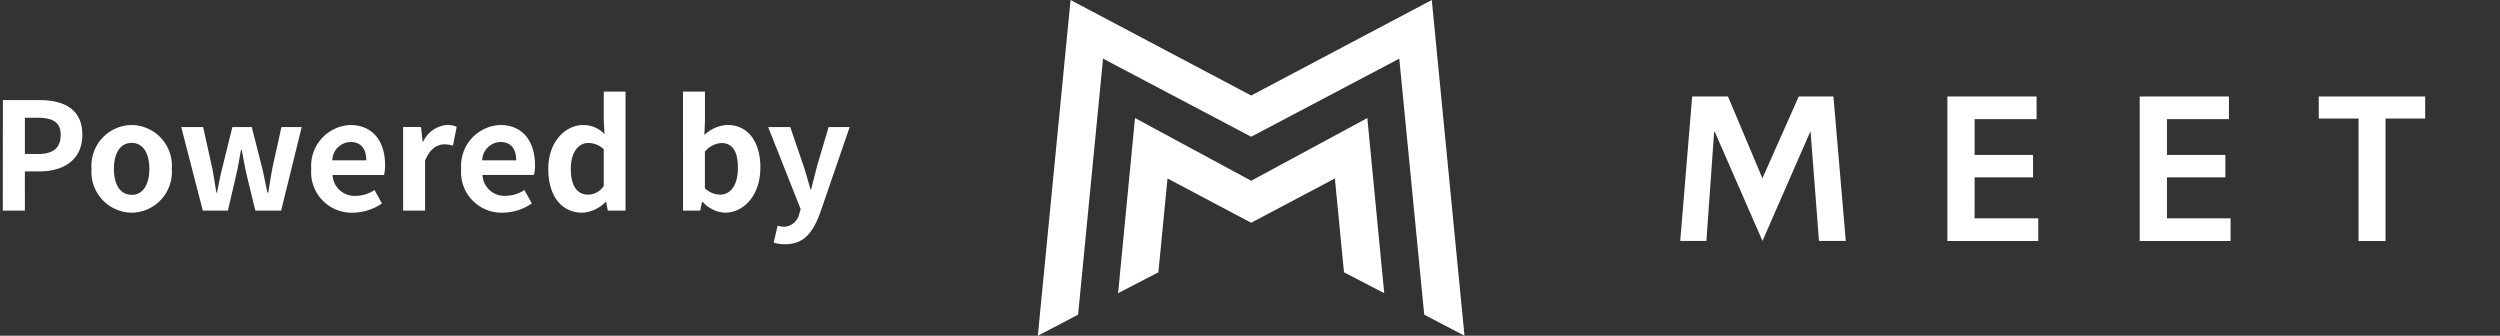
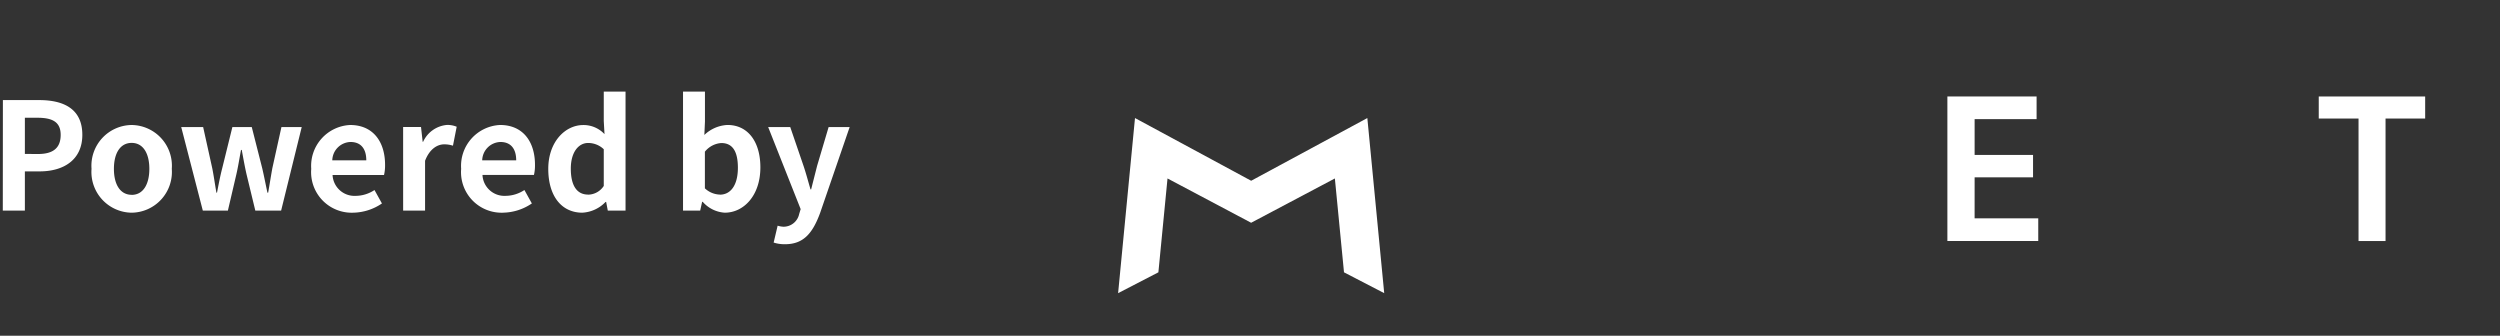
<svg xmlns="http://www.w3.org/2000/svg" width="152" height="20.413" viewBox="0 0 152 20.413">
  <rect x="0" y="0" width="152" height="20.413" fill="#333333" stroke="none" />
  <g transform="translate(-6758 -11417)">
    <g transform="translate(0 -45.484)">
      <path d="M-56.91-.743h1.342V-3.128h.9c1.442,0,2.594-.689,2.594-2.222,0-1.587-1.143-2.113-2.63-2.113h-2.2Zm1.342-3.446v-2.2h.762c.925,0,1.415.263,1.415,1.043s-.444,1.161-1.369,1.161Zm6.493,3.573a2.477,2.477,0,0,0,2.44-2.666,2.477,2.477,0,0,0-2.44-2.666,2.477,2.477,0,0,0-2.44,2.666A2.477,2.477,0,0,0-49.074-.616Zm0-1.088c-.689,0-1.079-.617-1.079-1.578s.39-1.578,1.079-1.578S-48-4.235-48-3.282-48.385-1.7-49.074-1.7Zm4.326.961h1.524l.517-2.213c.109-.472.181-.943.281-1.478h.045c.1.535.181,1,.29,1.478l.535,2.213h1.569l1.252-5.079h-1.233l-.553,2.5c-.091.5-.163.979-.254,1.487h-.045c-.109-.508-.2-.989-.317-1.487l-.635-2.5h-1.179l-.617,2.5c-.127.49-.218.979-.317,1.487h-.036c-.091-.508-.154-.989-.254-1.487l-.553-2.5h-1.333Zm9.123.127a3.2,3.2,0,0,0,1.768-.562l-.453-.816a2.093,2.093,0,0,1-1.143.354,1.334,1.334,0,0,1-1.406-1.27h3.129a2.506,2.506,0,0,0,.063-.617c0-1.4-.726-2.421-2.122-2.421a2.489,2.489,0,0,0-2.367,2.666A2.466,2.466,0,0,0-35.625-.616ZM-36.877-3.8A1.143,1.143,0,0,1-35.77-4.915c.653,0,.961.435.961,1.115Zm4.308,3.056h1.333V-3.772c.281-.735.762-1,1.161-1a1.7,1.7,0,0,1,.535.082l.227-1.152a1.437,1.437,0,0,0-.6-.109,1.759,1.759,0,0,0-1.442,1.025h-.027l-.1-.9h-1.088Zm6.058.127a3.2,3.2,0,0,0,1.768-.562l-.453-.816a2.093,2.093,0,0,1-1.143.354,1.334,1.334,0,0,1-1.406-1.27h3.129a2.507,2.507,0,0,0,.063-.617c0-1.4-.726-2.421-2.122-2.421a2.489,2.489,0,0,0-2.367,2.666A2.466,2.466,0,0,0-26.511-.616ZM-27.762-3.8a1.143,1.143,0,0,1,1.106-1.115c.653,0,.961.435.961,1.115Zm6.094,3.183a2.106,2.106,0,0,0,1.406-.653h.036l.1.526h1.079V-7.98h-1.324v1.787l.045.8a1.748,1.748,0,0,0-1.288-.553c-1.1,0-2.131,1.016-2.131,2.666C-23.745-1.614-22.929-.616-21.668-.616Zm.345-1.1c-.671,0-1.052-.526-1.052-1.578,0-1.016.481-1.56,1.052-1.56a1.37,1.37,0,0,1,.952.381v2.231A1.155,1.155,0,0,1-21.323-1.713Zm8.316,1.1c1.115,0,2.158-1.007,2.158-2.757,0-1.551-.753-2.576-2-2.576a2.167,2.167,0,0,0-1.406.608l.036-.816V-7.98h-1.333V-.743h1.043l.118-.535h.036A1.94,1.94,0,0,0-13.007-.616Zm-.3-1.1a1.384,1.384,0,0,1-.916-.381V-4.325a1.4,1.4,0,0,1,1-.526c.7,0,1.007.535,1.007,1.505C-12.218-2.239-12.69-1.713-13.307-1.713ZM-9.343,1.3C-8.21,1.3-7.666.608-7.221-.589l1.8-5.233H-6.7l-.7,2.358c-.118.472-.245.961-.363,1.433H-7.8c-.145-.49-.272-.979-.426-1.433l-.807-2.358h-1.342L-8.4-.834l-.091.3a.972.972,0,0,1-.952.771A1.366,1.366,0,0,1-9.8.173L-10.042,1.2A2.15,2.15,0,0,0-9.343,1.3Z" transform="translate(6815.08 11476.032)" fill="#fff" />
-       <path d="M117.76,19.859l-2.209,4.975-2.094-4.975H111.28l-.726,8.784h1.591l.471-6.633h.039l2.9,6.631,2.9-6.631h.025l.51,6.633h1.63l-.751-8.784Z" transform="translate(6749.604 11448.491)" fill="#fff" />
-       <path d="M23.952,0,12.971,5.807,1.99,0,0,20.413l2.448-1.281L3.965,3.565l9,4.746v.006l.005,0,.006,0V8.311l9-4.746,1.517,15.567,2.448,1.281Z" transform="translate(6821.1 11462.484)" fill="#fff" />
      <path d="M22.811,25.453,15.748,21.64,14.721,32.287,17.17,31.02l.555-5.707,5.084,2.694v0h0v0L27.9,25.313l.555,5.707L30.9,32.287,29.874,21.64Z" transform="translate(6811.26 11448.021)" fill="#fff" />
      <path d="M153.078,24.773h3.552V23.411h-3.552V21.234h3.768V19.859h-5.424v8.784h5.525V27.268h-3.87Z" transform="translate(6724.979 11448.492)" fill="#fff" />
-       <path d="M182.5,24.773h3.552V23.411H182.5V21.234h3.768V19.859h-5.424v8.784h5.525V27.268H182.5Z" transform="translate(6707.251 11448.492)" fill="#fff" />
      <path d="M208.23,19.859V21.2h2.419v7.448h1.642V21.2H214.7V19.859Z" transform="translate(6690.75 11448.491)" fill="#fff" />
    </g>
-     <path d="M76,2V0h76V2ZM0,2V0H76V2Z" transform="translate(6758 11417)" fill="#fff" opacity="0" />
  </g>
</svg>